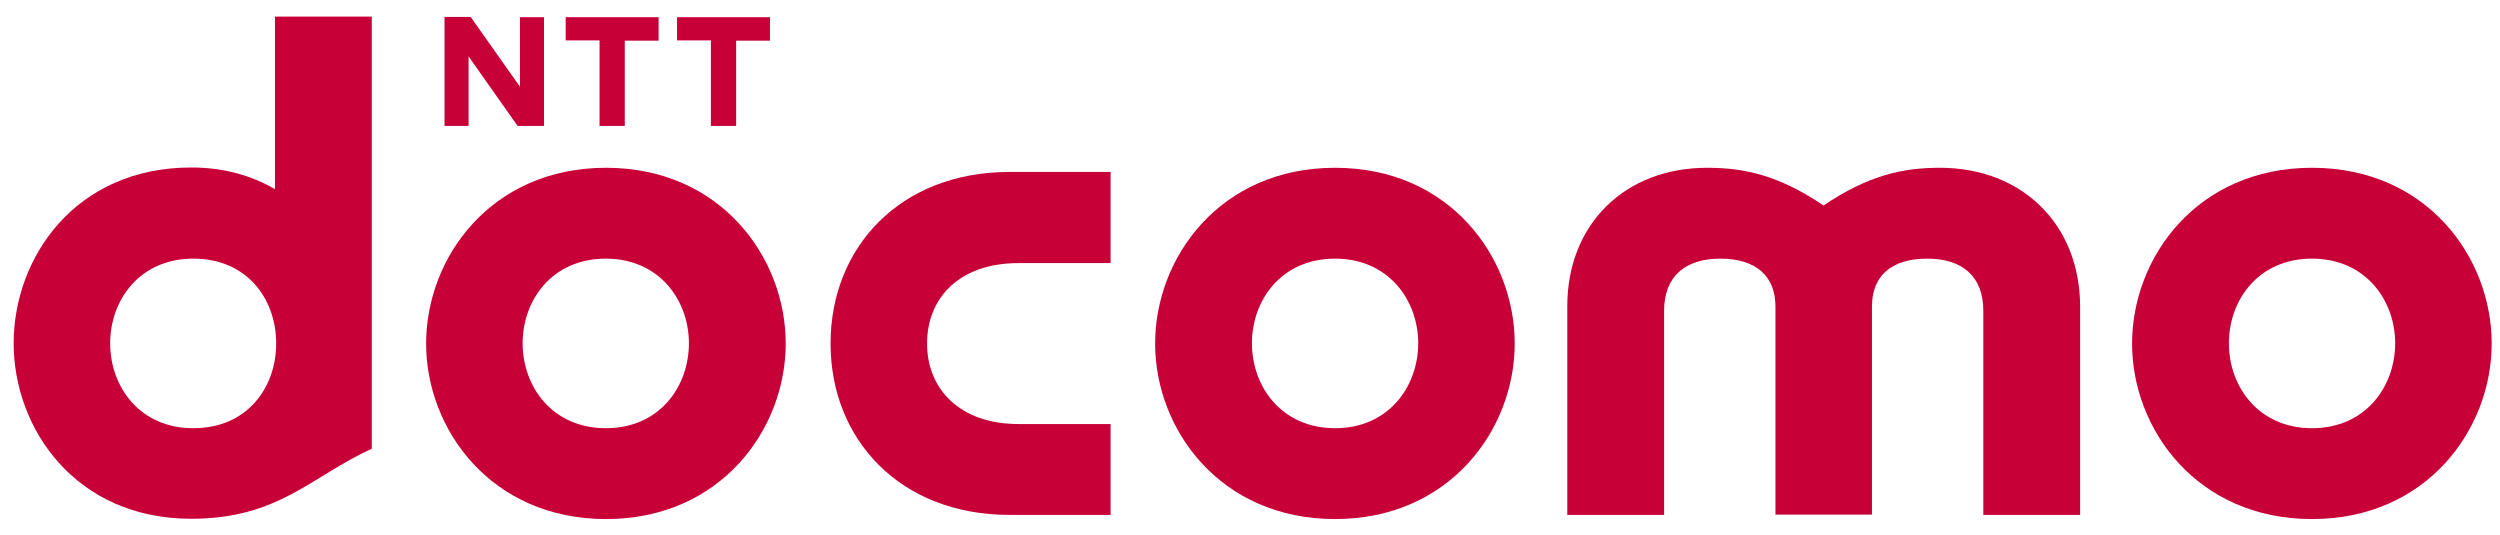
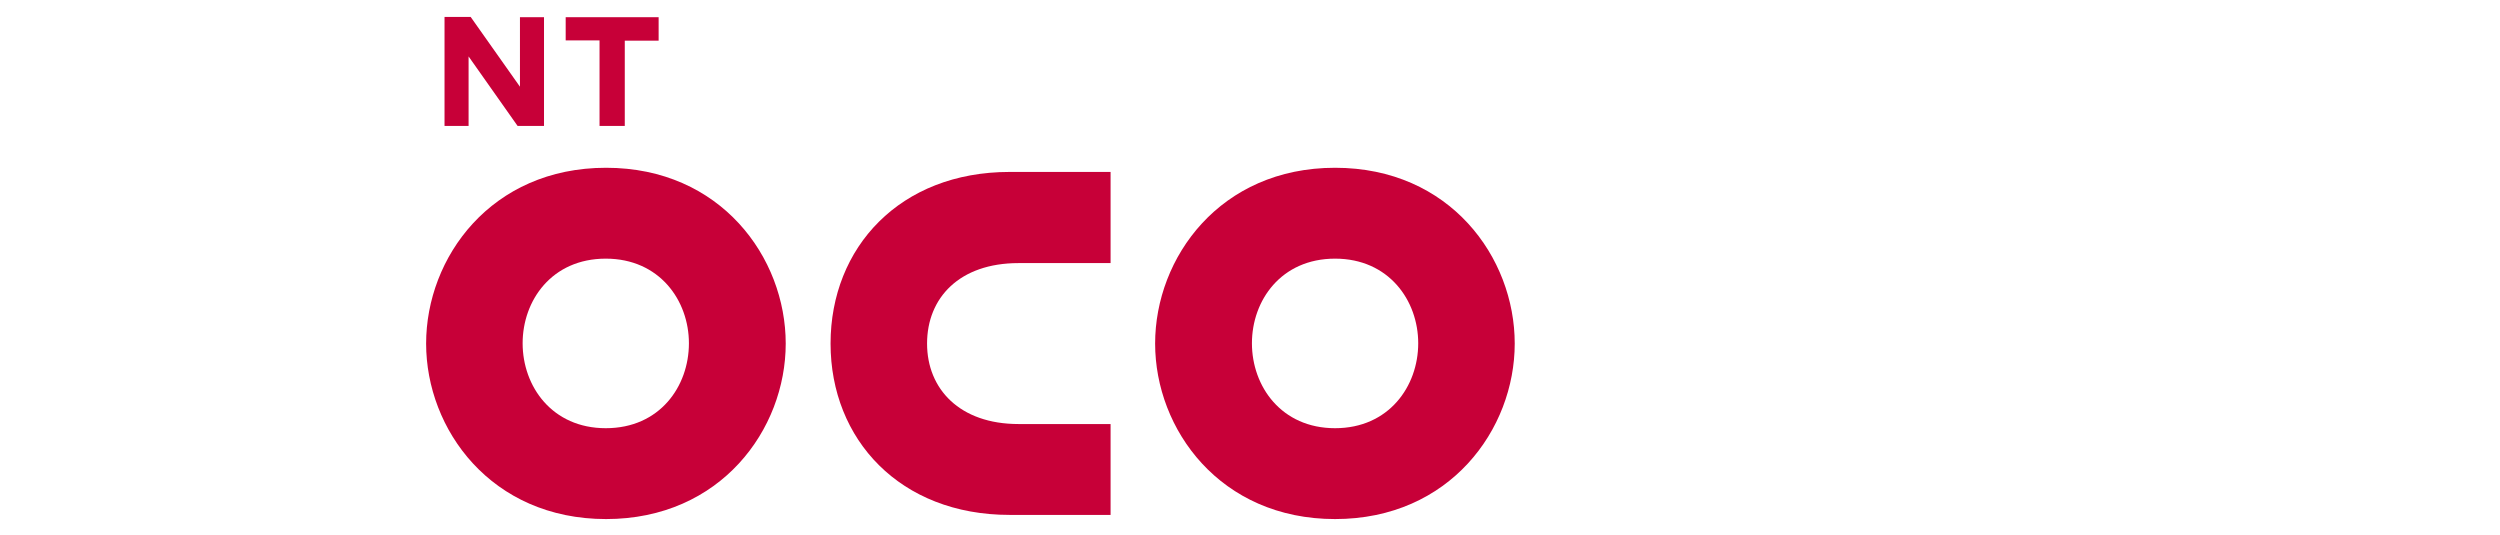
<svg xmlns="http://www.w3.org/2000/svg" version="1.1" id="レイヤー_1" x="0px" y="0px" viewBox="0 0 841.9 180.2" style="enable-background:new 0 0 841.9 180.2;" xml:space="preserve">
  <style type="text/css">
	.st0{fill:#C70038;}
</style>
  <g>
    <path class="st0" d="M279.7,115.7c0,32.3,23.4,57.7,60.3,57.7H374v-30.6h-31c-19.8,0-30.8-11.8-30.8-27.1   c0-15.4,10.9-27.1,30.8-27.1h31V57.9H340C303.1,57.9,279.7,83.3,279.7,115.7z" />
-     <path class="st0" d="M653.3,56.5c-12.5,0-24.1,2.5-39.2,12.7C599,59,587.4,56.5,574.9,56.5c-27.8,0-47.1,19.1-47.1,46.6v70.3h32.6   v-68.7c0-11.7,7.2-17.6,18.9-17.6c12.4,0,18.6,6.2,18.6,16.1v70.1h32.5v-70.1c0-9.9,6.1-16.1,18.6-16.1c11.8,0,18.9,5.9,18.9,17.6   v68.7h32.6v-70.3C700.4,75.6,681,56.5,653.3,56.5z" />
-     <path class="st0" d="M778.6,56.5c-38.7,0-60.6,30.2-60.6,59.2c0,28.9,21.9,59.1,60.6,59.1c38.6,0,60.5-30.2,60.5-59.1   C839.1,86.7,817.3,56.5,778.6,56.5z M778.6,144.2c-18.1,0-28-14.1-28-28.6c0-14.4,9.8-28.5,28-28.5c18.1,0,28,14.1,28,28.5   C806.6,130.1,796.7,144.2,778.6,144.2z" />
-     <path class="st0" d="M92.6,5.7v58c-7.9-4.6-17.3-7.3-28.2-7.3c-39.1,0-59.8,30.4-59.8,59.2c0,28.7,20.8,59.1,59.8,59.1   c29.4,0,40.3-14.2,60.8-23.6c0-6.7,0-6,0-145.5H92.6z M37.1,115.6c0-14.4,9.8-28.5,28-28.5c18.1,0,27.6,13.5,27.9,27.8v1.5   c-0.3,14.3-9.8,27.8-27.9,27.8C46.9,144.2,37.1,130.1,37.1,115.6z" />
    <path class="st0" d="M221.8,5.8l0,7.9h-11.4l0,28.7h-8.5V13.6h-11.4V5.8C190.4,5.8,221.7,5.8,221.8,5.8z" />
-     <path class="st0" d="M259.3,5.8v7.9h-11.4v28.7h-8.5V13.6H228V5.8C228,5.8,259.3,5.8,259.3,5.8z" />
    <path class="st0" d="M158.5,5.7l16.6,23.5l0-23.4h8.1v36.6h-8.9l-16.5-23.4v23.4h-8.1V5.7H158.5z" />
    <path class="st0" d="M204.1,56.5c-38.7,0-60.6,30.2-60.6,59.2c0,28.9,21.9,59.1,60.6,59.1c38.6,0,60.5-30.2,60.5-59.1   C264.6,86.7,242.7,56.5,204.1,56.5z M204,144.2c-18.1,0-28-14.1-28-28.6c0-14.4,9.8-28.5,28-28.5c18.1,0,28,14.1,28,28.5   C232,130.1,222.2,144.2,204,144.2z" />
    <path class="st0" d="M449.6,56.5c-38.7,0-60.6,30.2-60.6,59.2c0,28.9,21.9,59.1,60.6,59.1c38.6,0,60.5-30.2,60.5-59.1   C510.1,86.7,488.3,56.5,449.6,56.5z M449.6,144.2c-18.1,0-28-14.1-28-28.6c0-14.4,9.8-28.5,28-28.5c18.1,0,28,14.1,28,28.5   C477.6,130.1,467.7,144.2,449.6,144.2z" />
  </g>
</svg>